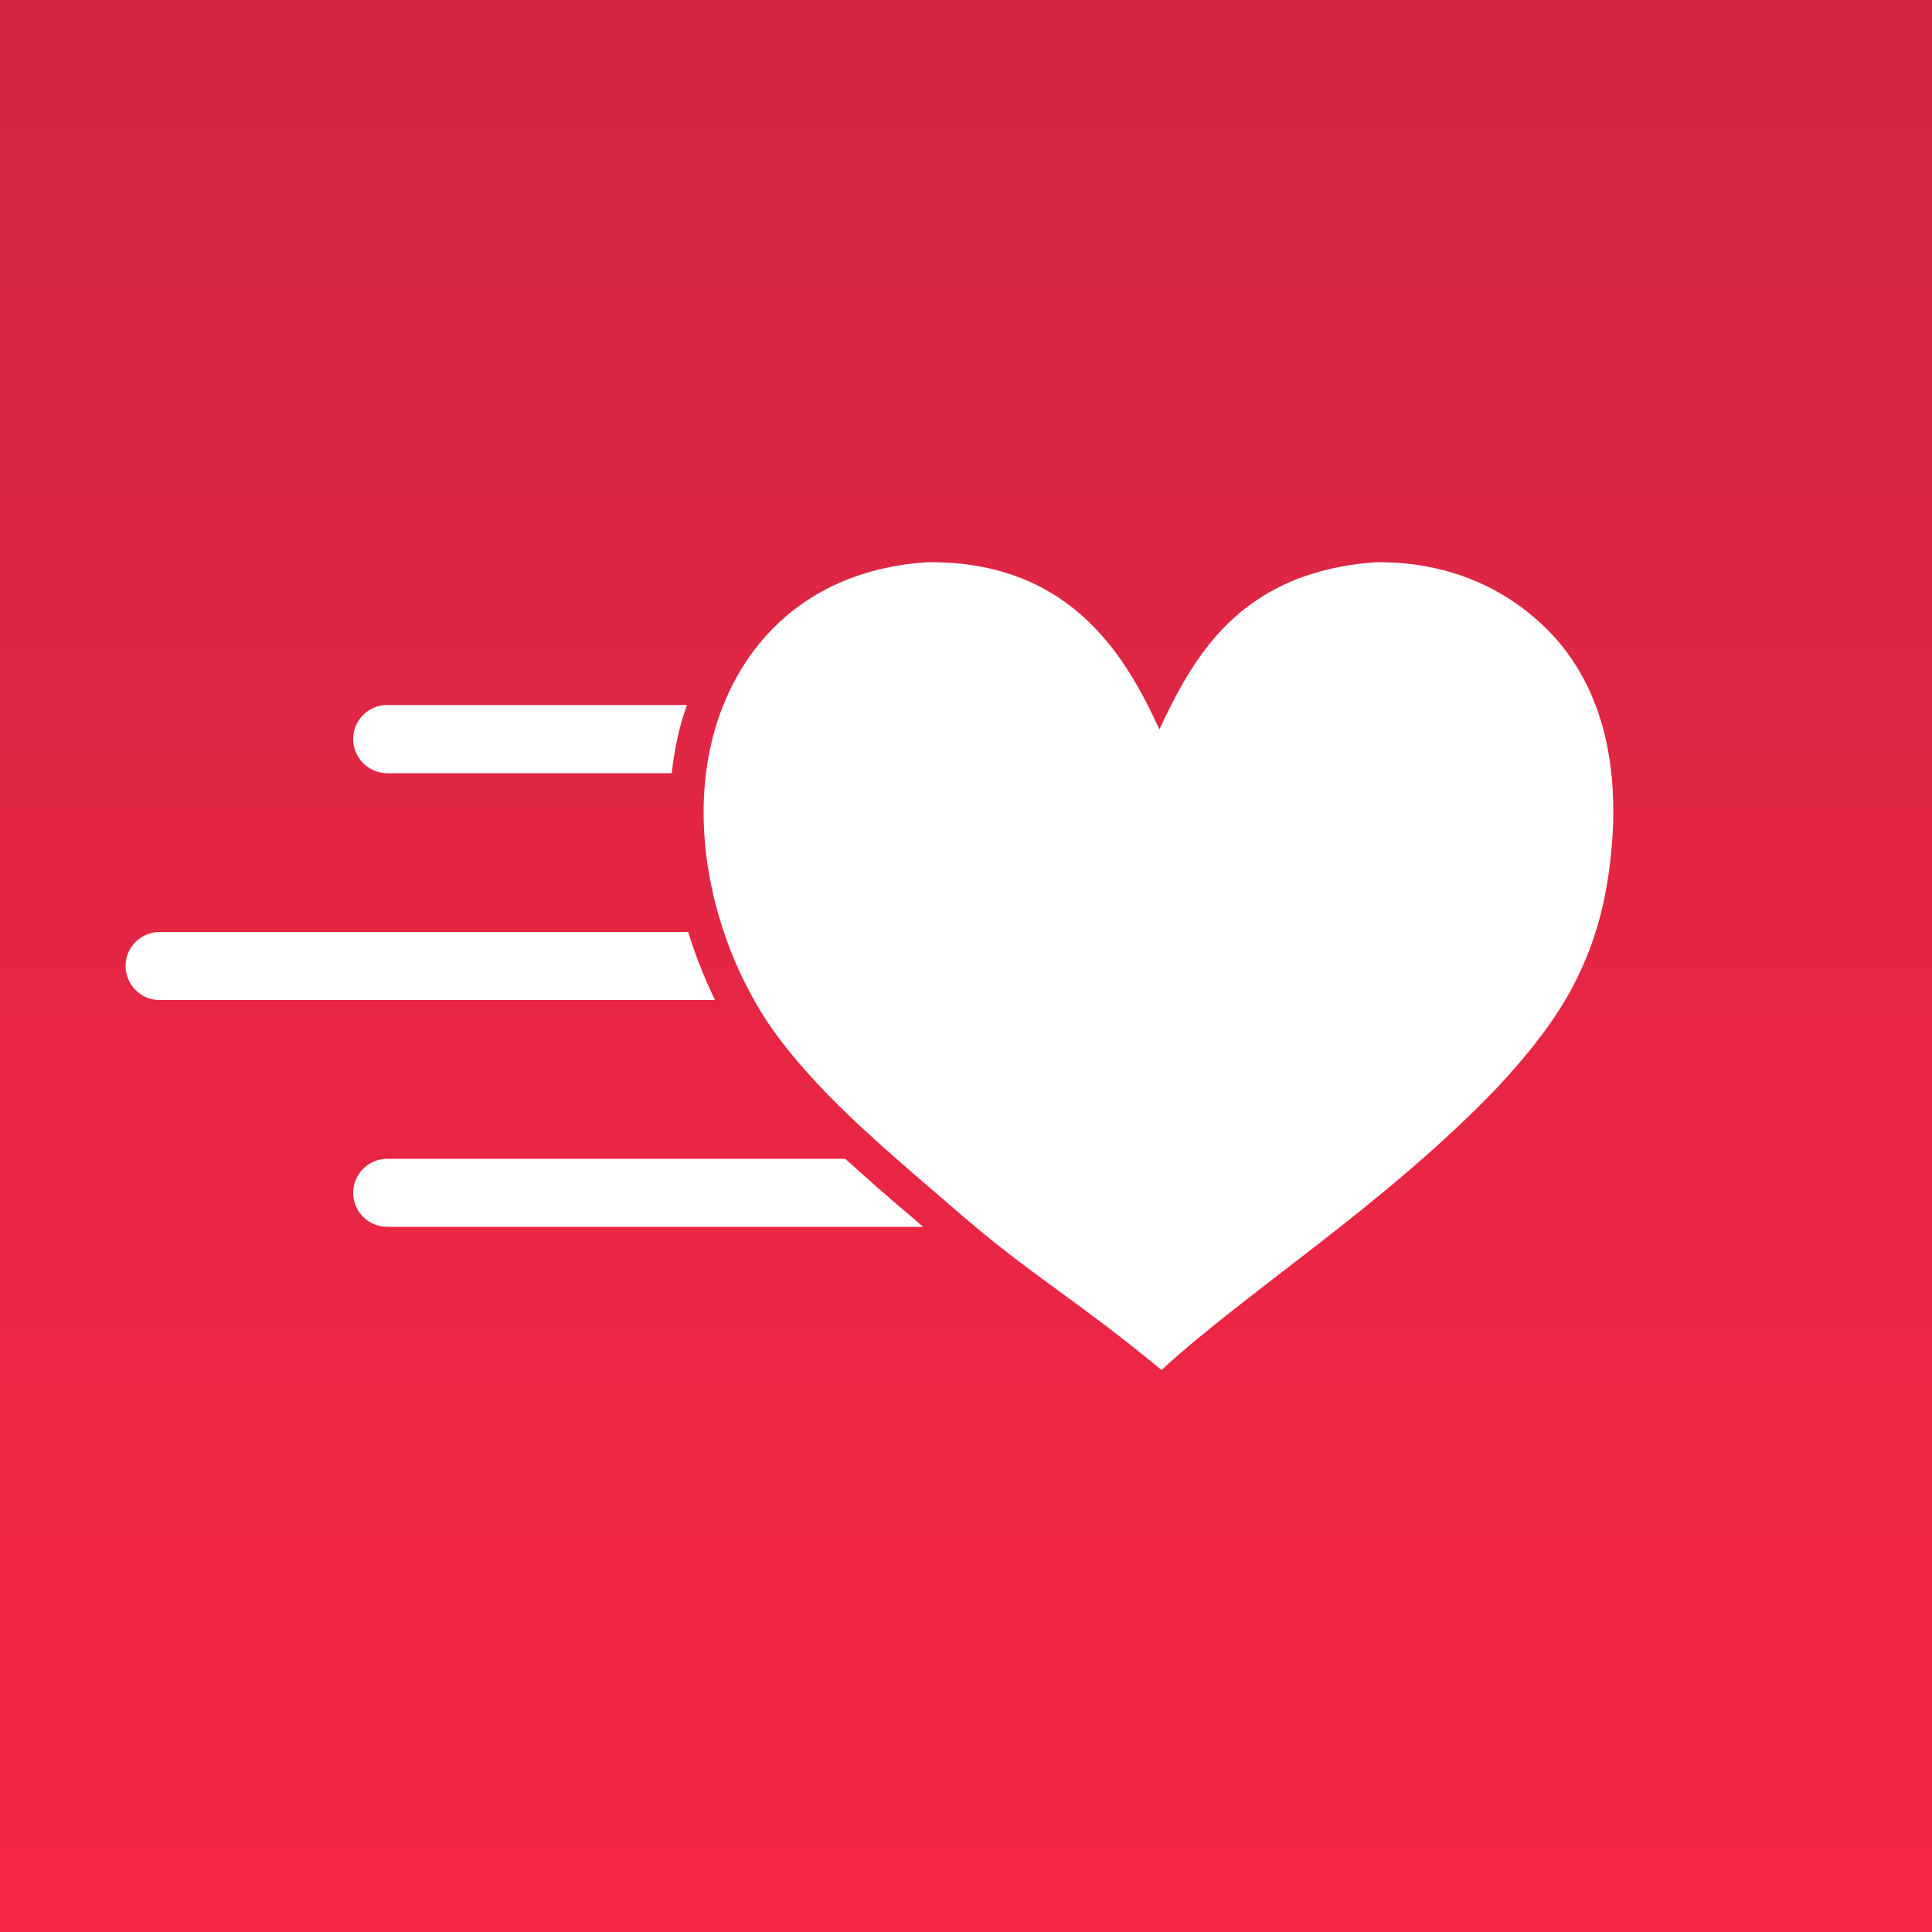
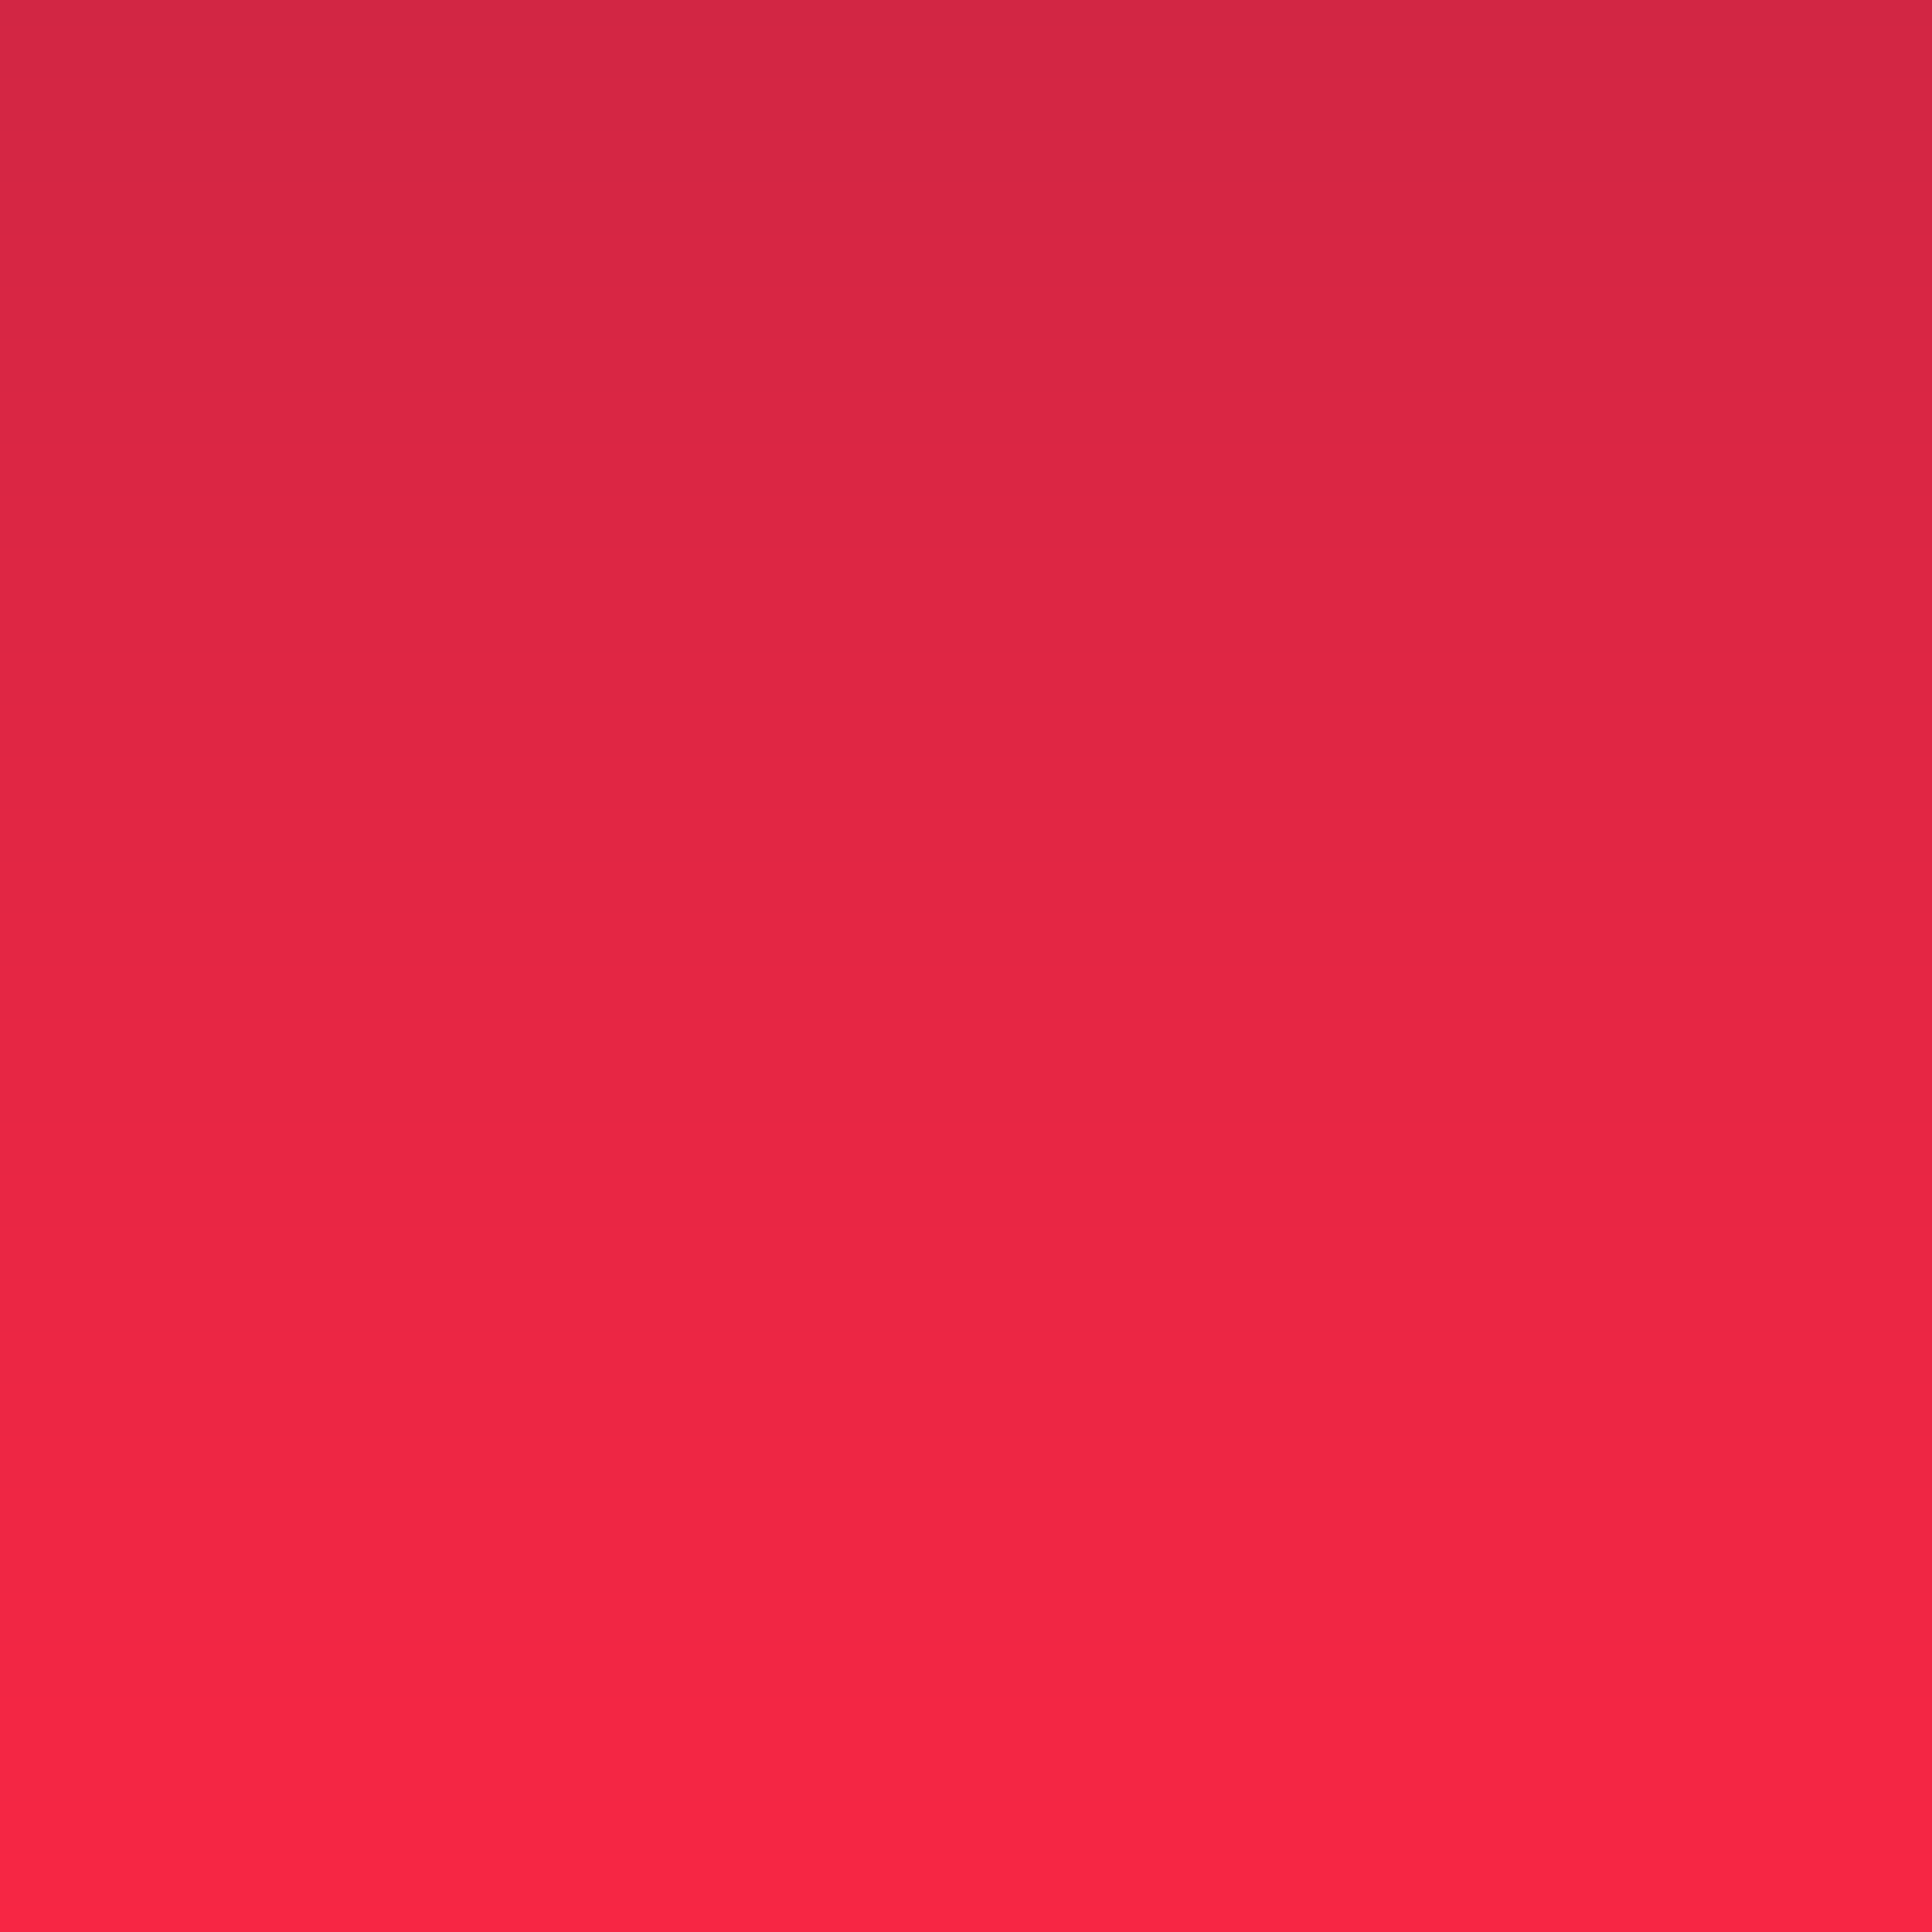
<svg xmlns="http://www.w3.org/2000/svg" viewBox="0 0 1000 1000">
  <rect x="0" y="0" width="1000" height="1000" fill="#333333" stroke="none" />
  <linearGradient id="a" gradientUnits="userSpaceOnUse" x1="500" y1="1000" x2="500" y2="0">
    <stop offset="0" style="stop-color:#f72644" />
    <stop offset="1" style="stop-color:#d22644" />
  </linearGradient>
  <path fill="url(#a)" d="M0 0h1000v1000H0z" />
  <g />
-   <path d="M200.4 400.2h147.3c1-9 2.6-17.9 5.1-26.7.8-2.9 1.8-5.7 2.8-8.6H200.4c-9.7 0-17.6 7.9-17.6 17.6s7.9 17.7 17.6 17.7m155.8 82.2H83c-9.7-.2-17.8 7.5-18 17.2s7.5 17.8 17.2 18h287.9c-5.5-11.3-10.2-23.1-13.9-35.2m81.3 117.4H200.4c-9.7 0-17.6 7.9-17.6 17.6s7.9 17.6 17.6 17.6h277.4l-5.9-5.1c-11.7-9.8-23.1-19.9-34.4-30.1m363.8-273.5c-18.6-18.8-47.2-35.3-87.7-35.3h-1.4c-71.3 5.1-94.8 49.9-112.1 86.5-17-37-45.3-86.5-118.3-86.5h-1.7c-54.8 3.5-89.7 34-105.7 74-1.8 4.4-3.3 8.8-4.6 13.4-2 7.2-3.5 14.5-4.4 21.9-3.5 28.3.8 57 9.3 82.2 3.6 10.7 8 21 13.3 30.9 3.5 6.7 7.5 13.2 11.9 19.5 17.7 24.7 40.8 46.5 64.2 67 11.4 10 22.8 19.7 33.8 29.2 1.5 1.3 3 2.6 4.5 3.8 33.1 28.1 55.5 40.5 98.8 76.2C646 667.9 716.5 623.9 775 562.9c26.6-28.8 49.8-58.8 57.3-108.5 8-52.9-1.3-98.1-31-128.1" fill="#FFF" />
</svg>